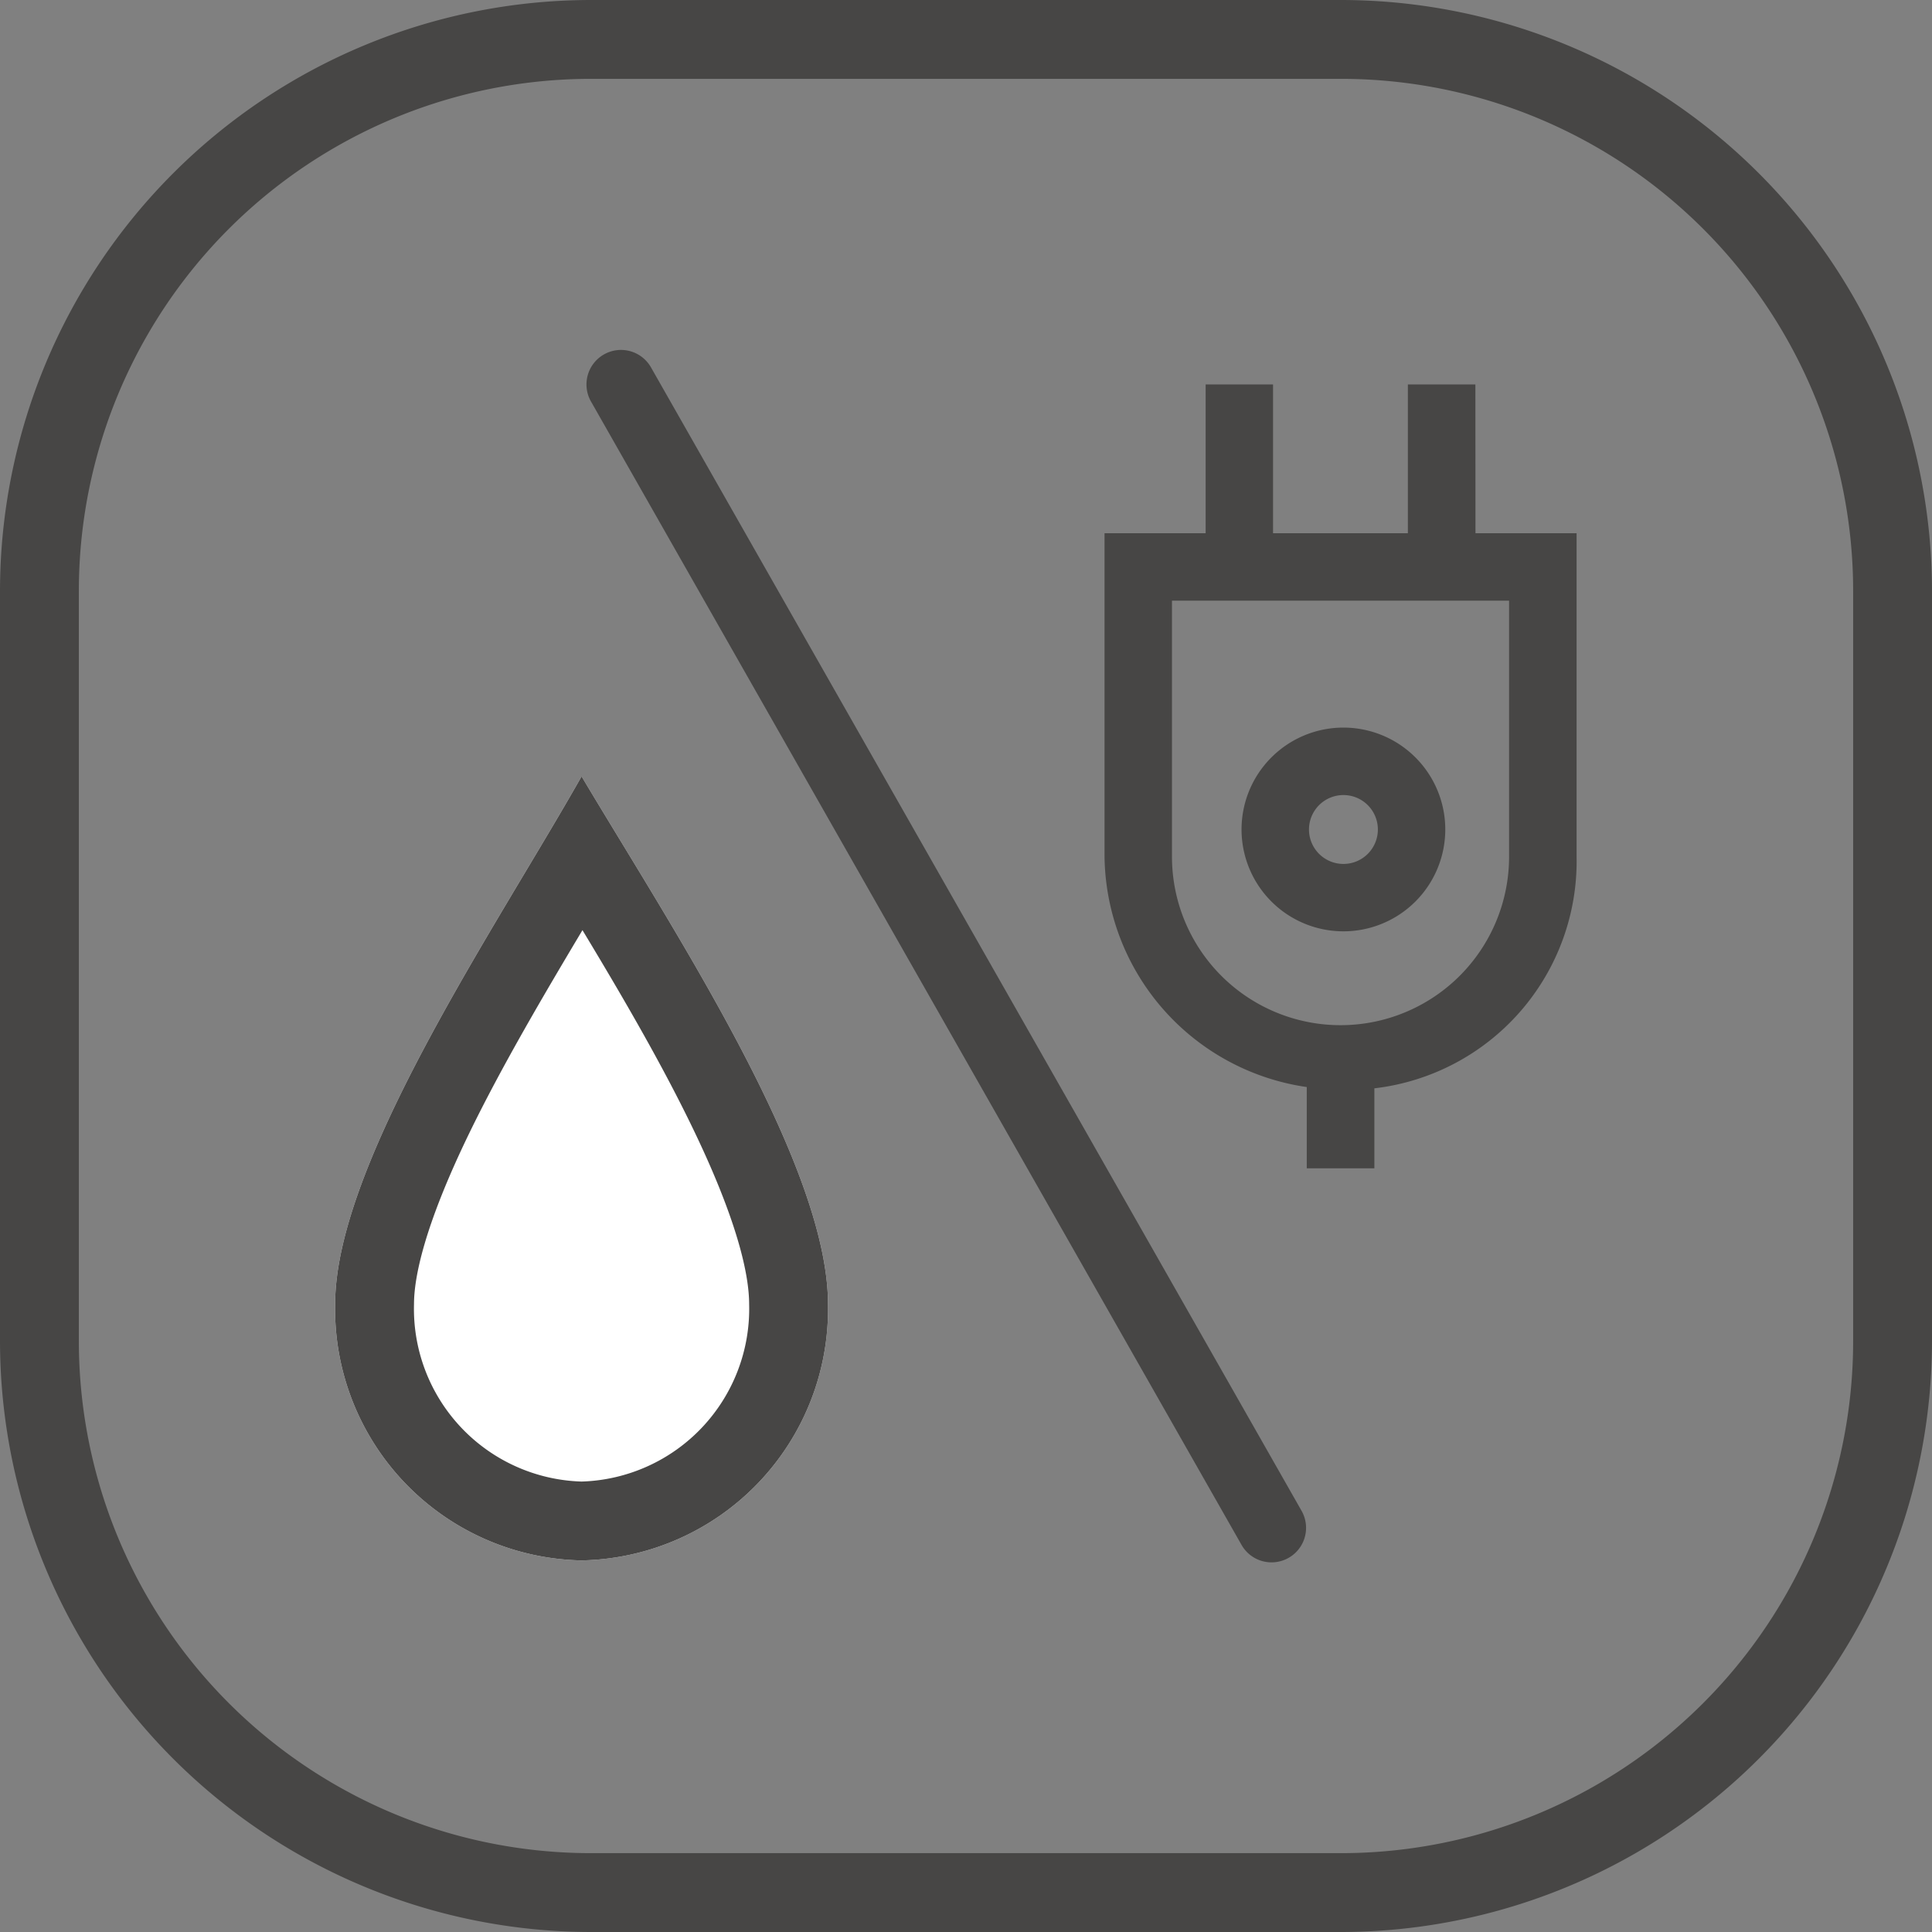
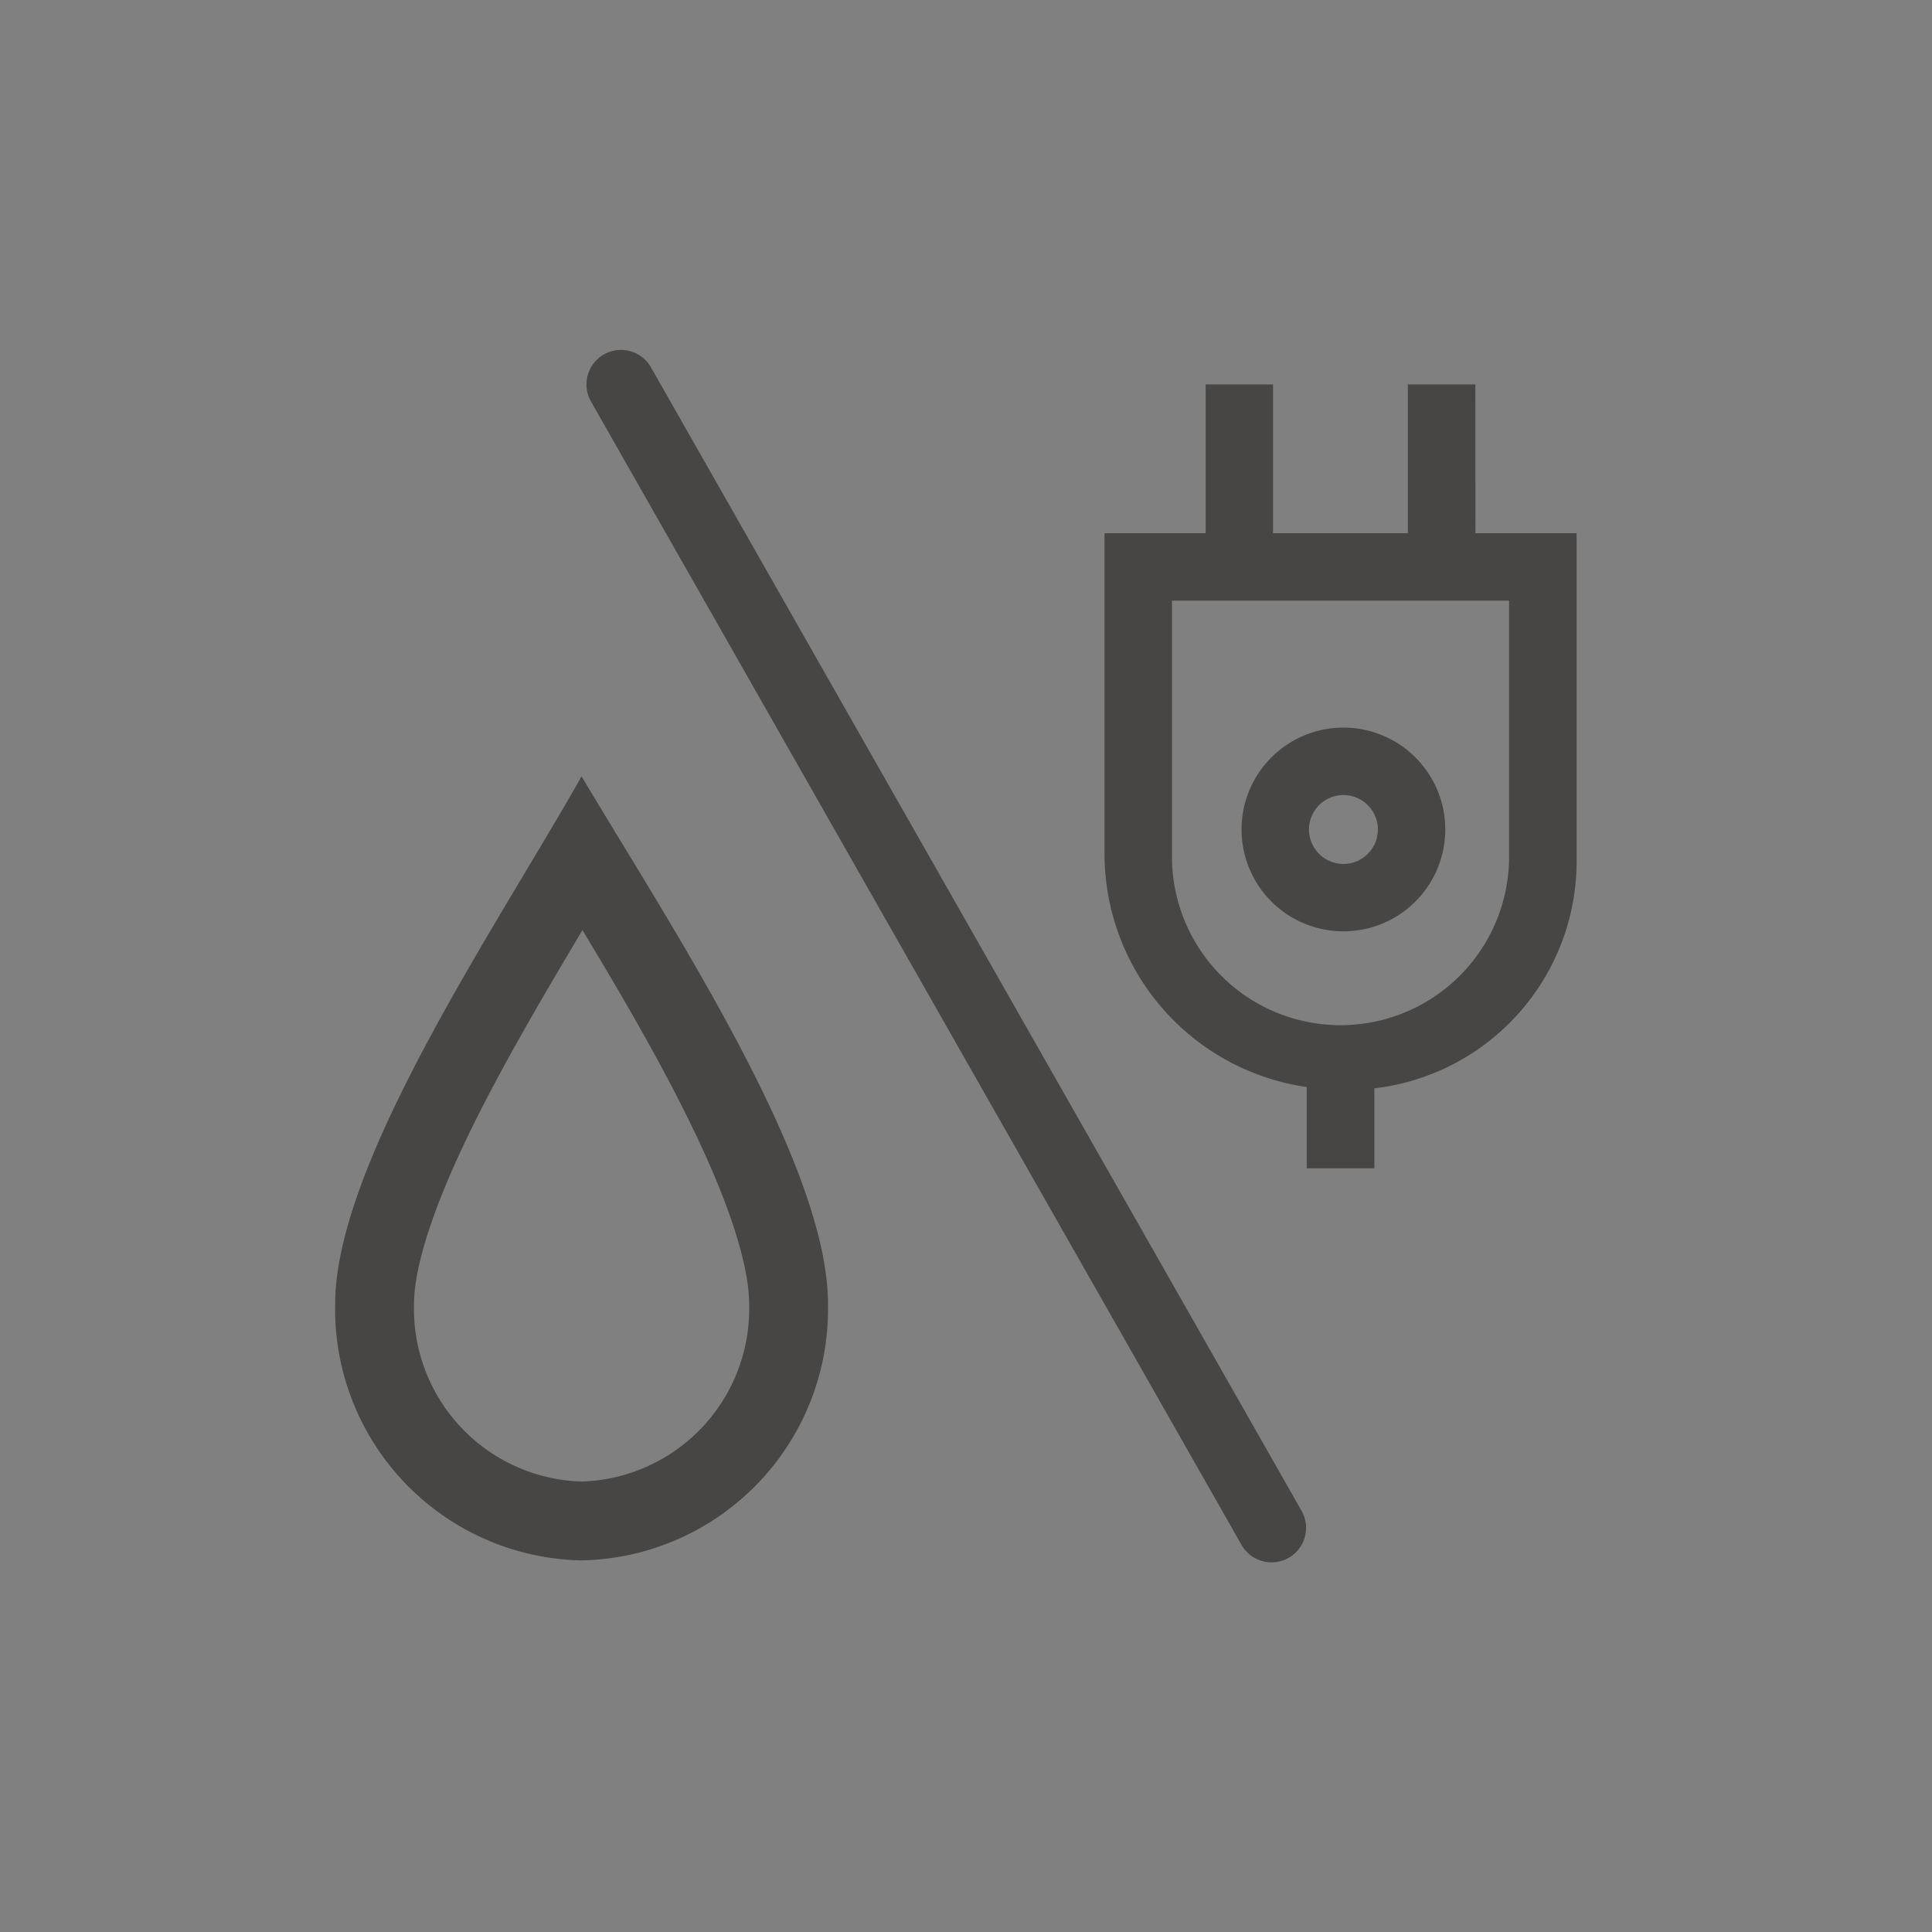
<svg xmlns="http://www.w3.org/2000/svg" width="98" height="98" viewBox="0 0 98 98">
  <rect x="0" y="0" width="98" height="98" fill="#808080" stroke="none" />
  <g id="Water_and_electricity_are_separated" data-name="Water and electricity are separated" transform="translate(-1056 -1713)">
-     <path id="矩形_1733_-_轮廓" data-name="矩形 1733 - 轮廓" d="M30,4A25.975,25.975,0,0,0,4,30V68A25.975,25.975,0,0,0,30,94H68A25.975,25.975,0,0,0,94,68V30A25.975,25.975,0,0,0,68,4H30m0-4H68A30,30,0,0,1,98,30V68A30,30,0,0,1,68,98H30A30,30,0,0,1,0,68V30A30,30,0,0,1,30,0Z" transform="translate(1056 1713)" fill="#474645" />
    <g id="组_15926" data-name="组 15926" transform="translate(1057.32 1718.532)">
      <path id="路径_1238" data-name="路径 1238" d="M904.424,195.73H901v7.549h-6.839V195.73h-3.419v7.549h-5.129v16.4a11.968,11.968,0,0,0,10.258,11.691v4.122H899.3v-4.057a11.6,11.6,0,0,0,10.258-11.756v-16.4h-5.129Zm1.71,23.952a8.549,8.549,0,0,1-17.1,0V206.7h17.1Z" transform="translate(-830.906 -181.762)" fill="#474645" />
      <path id="路径_1239" data-name="路径 1239" d="M1003.237,524.067a5.167,5.167,0,1,0,5.168,5.168A5.167,5.167,0,0,0,1003.237,524.067Zm0,6.916a1.747,1.747,0,1,1,1.749-1.747A1.747,1.747,0,0,1,1003.237,530.983Z" transform="translate(-936.414 -492.692)" fill="#474645" />
    </g>
-     <path id="路径_1241" data-name="路径 1241" d="M12.5-13.269C17.027-5.659,25,6.334,25,13.507A12.751,12.751,0,0,1,12.5,26.5,12.751,12.751,0,0,1,0,13.507C0,6.334,8.2-5.659,12.5-13.269Z" transform="translate(1073 1765.651)" fill="#fff" />
    <path id="路径_1241_-_轮廓" data-name="路径 1241 - 轮廓" d="M12.545-5.47C10.585-2.186,8.452,1.436,6.807,4.821,4.487,9.6,4,12.181,4,13.507A8.764,8.764,0,0,0,12.5,22.5,8.764,8.764,0,0,0,21,13.507c0-1.442-.545-4.263-3.144-9.511C16.3.847,14.386-2.419,12.545-5.47m-.045-7.8C17.027-5.659,25,6.334,25,13.507A12.751,12.751,0,0,1,12.5,26.5,12.751,12.751,0,0,1,0,13.507C0,6.334,8.2-5.659,12.5-13.269Z" transform="translate(1073 1765.651)" fill="#474645" />
    <path id="直线_577" data-name="直线 577" d="M33,59.75a1.749,1.749,0,0,1-1.523-.885l-33-58A1.75,1.75,0,0,1-.865-1.521a1.75,1.75,0,0,1,2.386.656l33,58A1.75,1.75,0,0,1,33,59.75Z" transform="translate(1087.5 1732.5)" fill="#474645" />
  </g>
</svg>